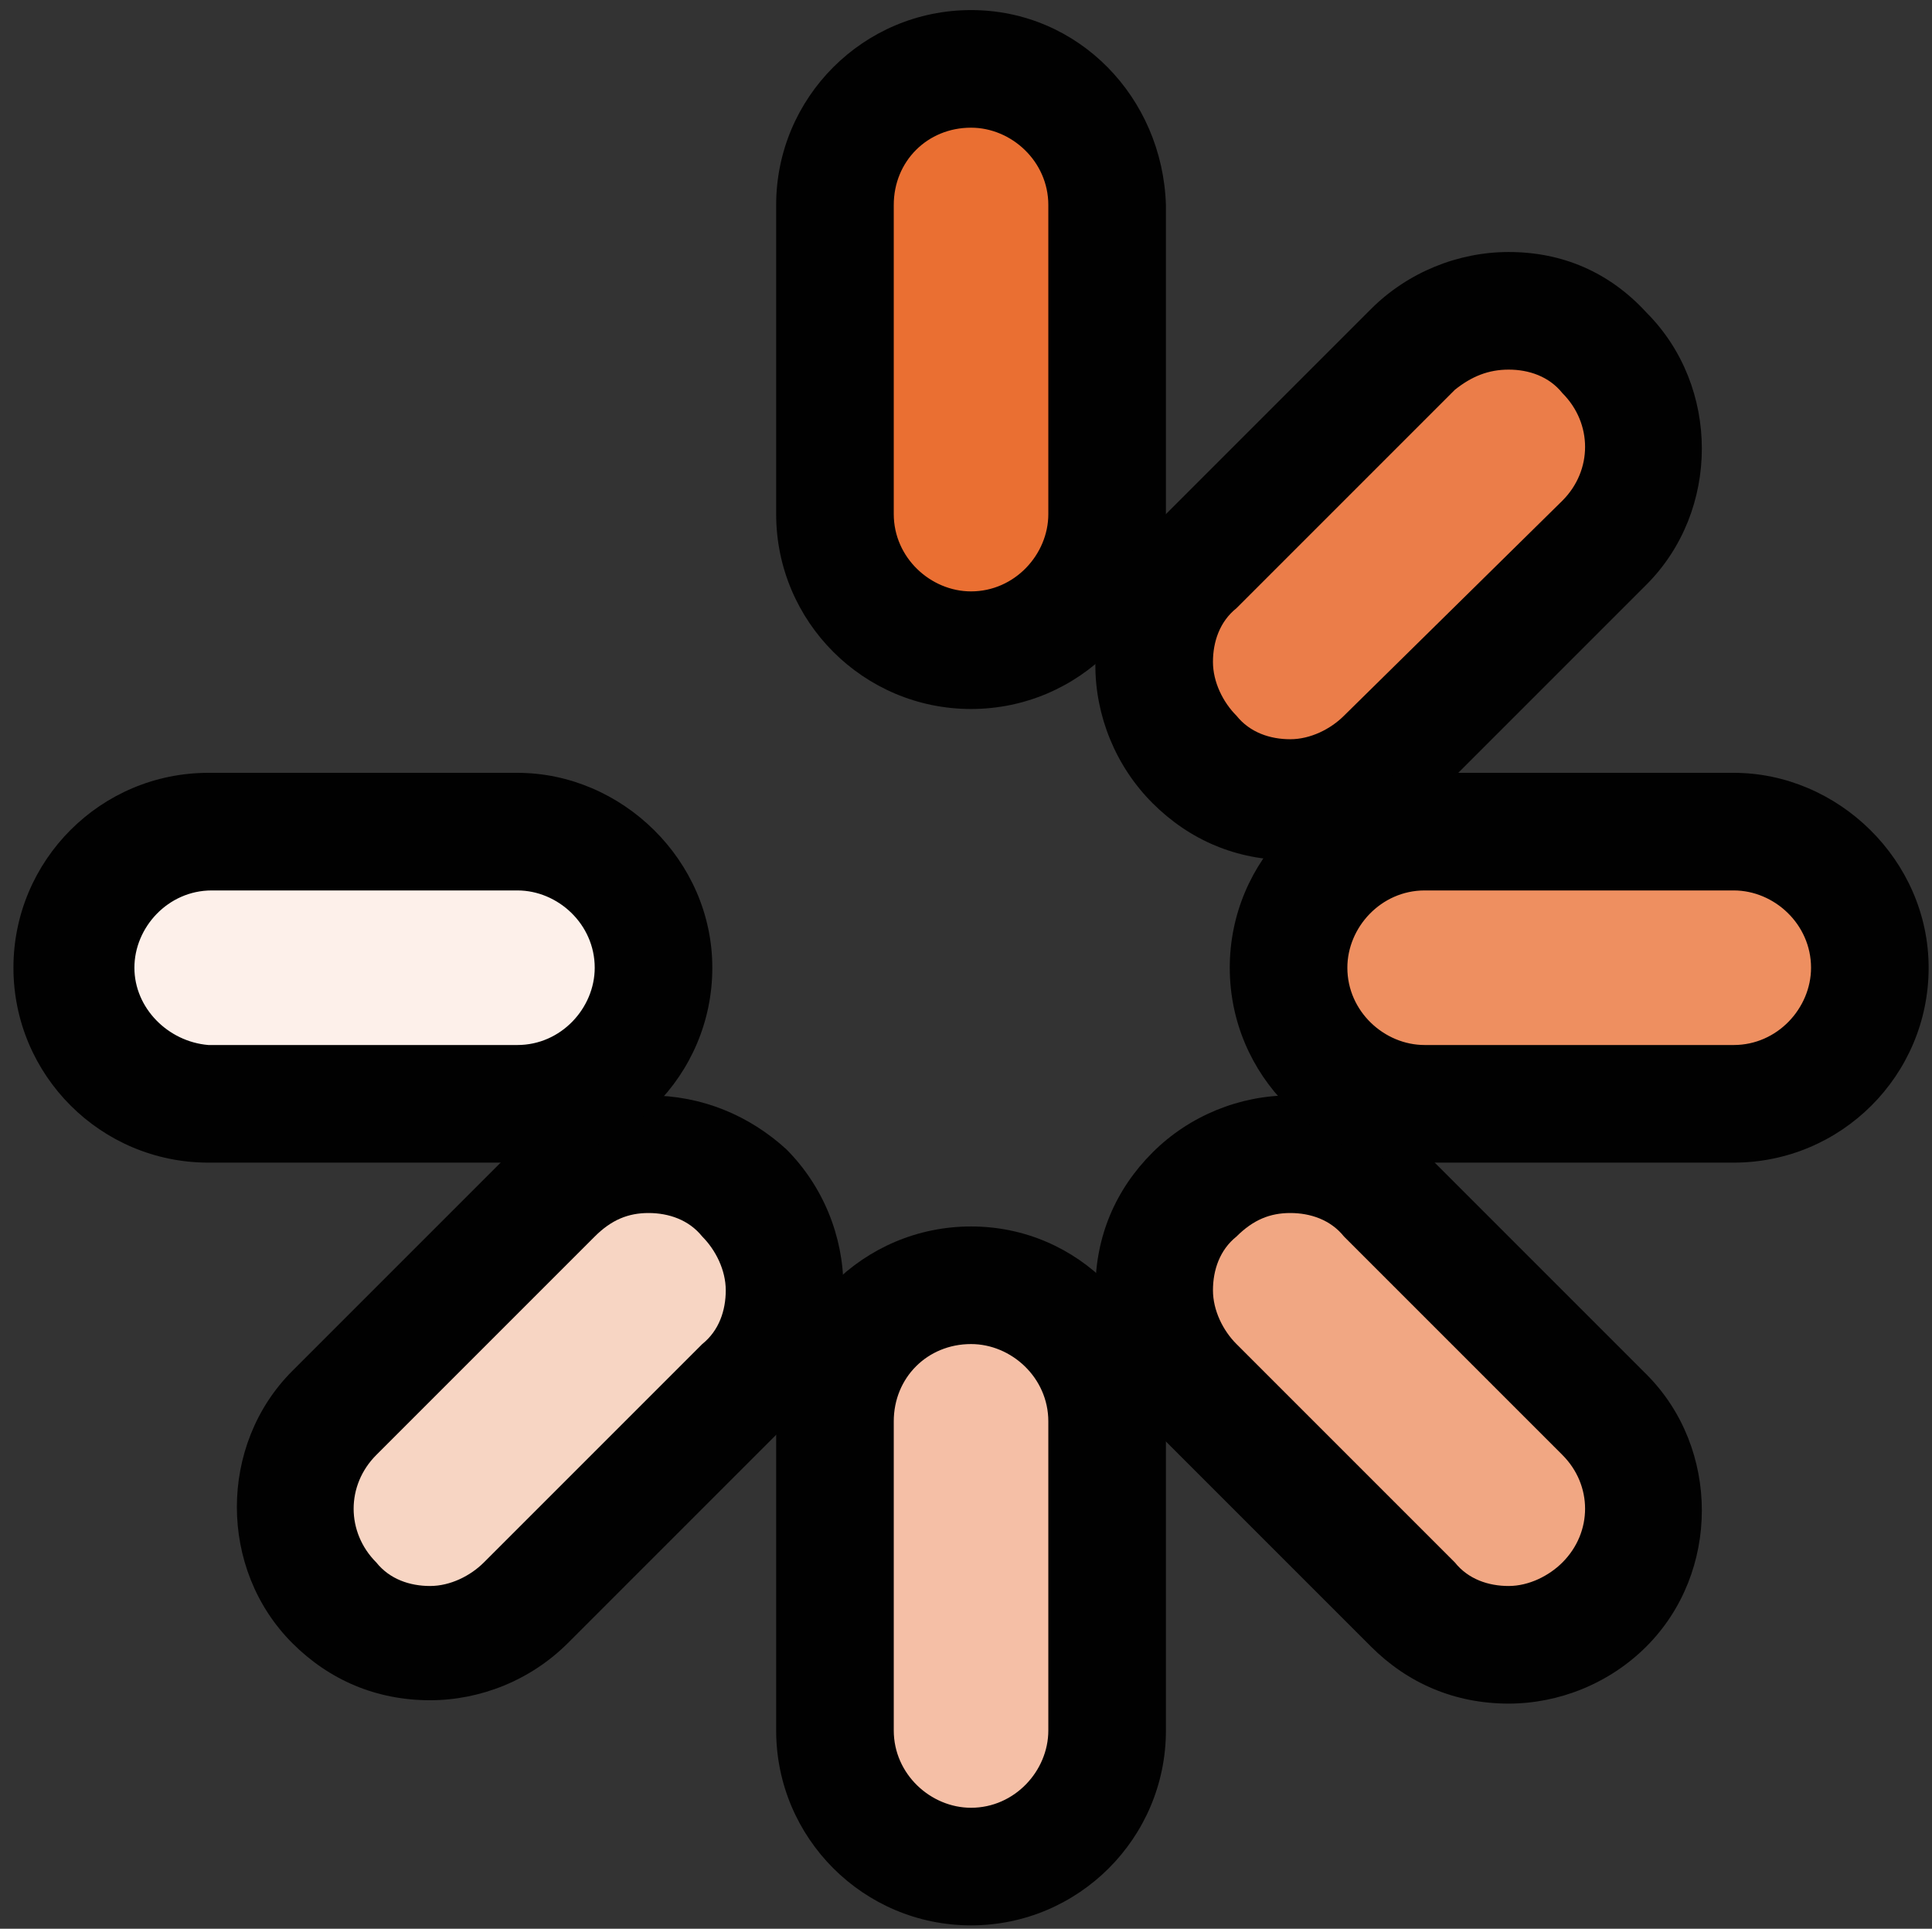
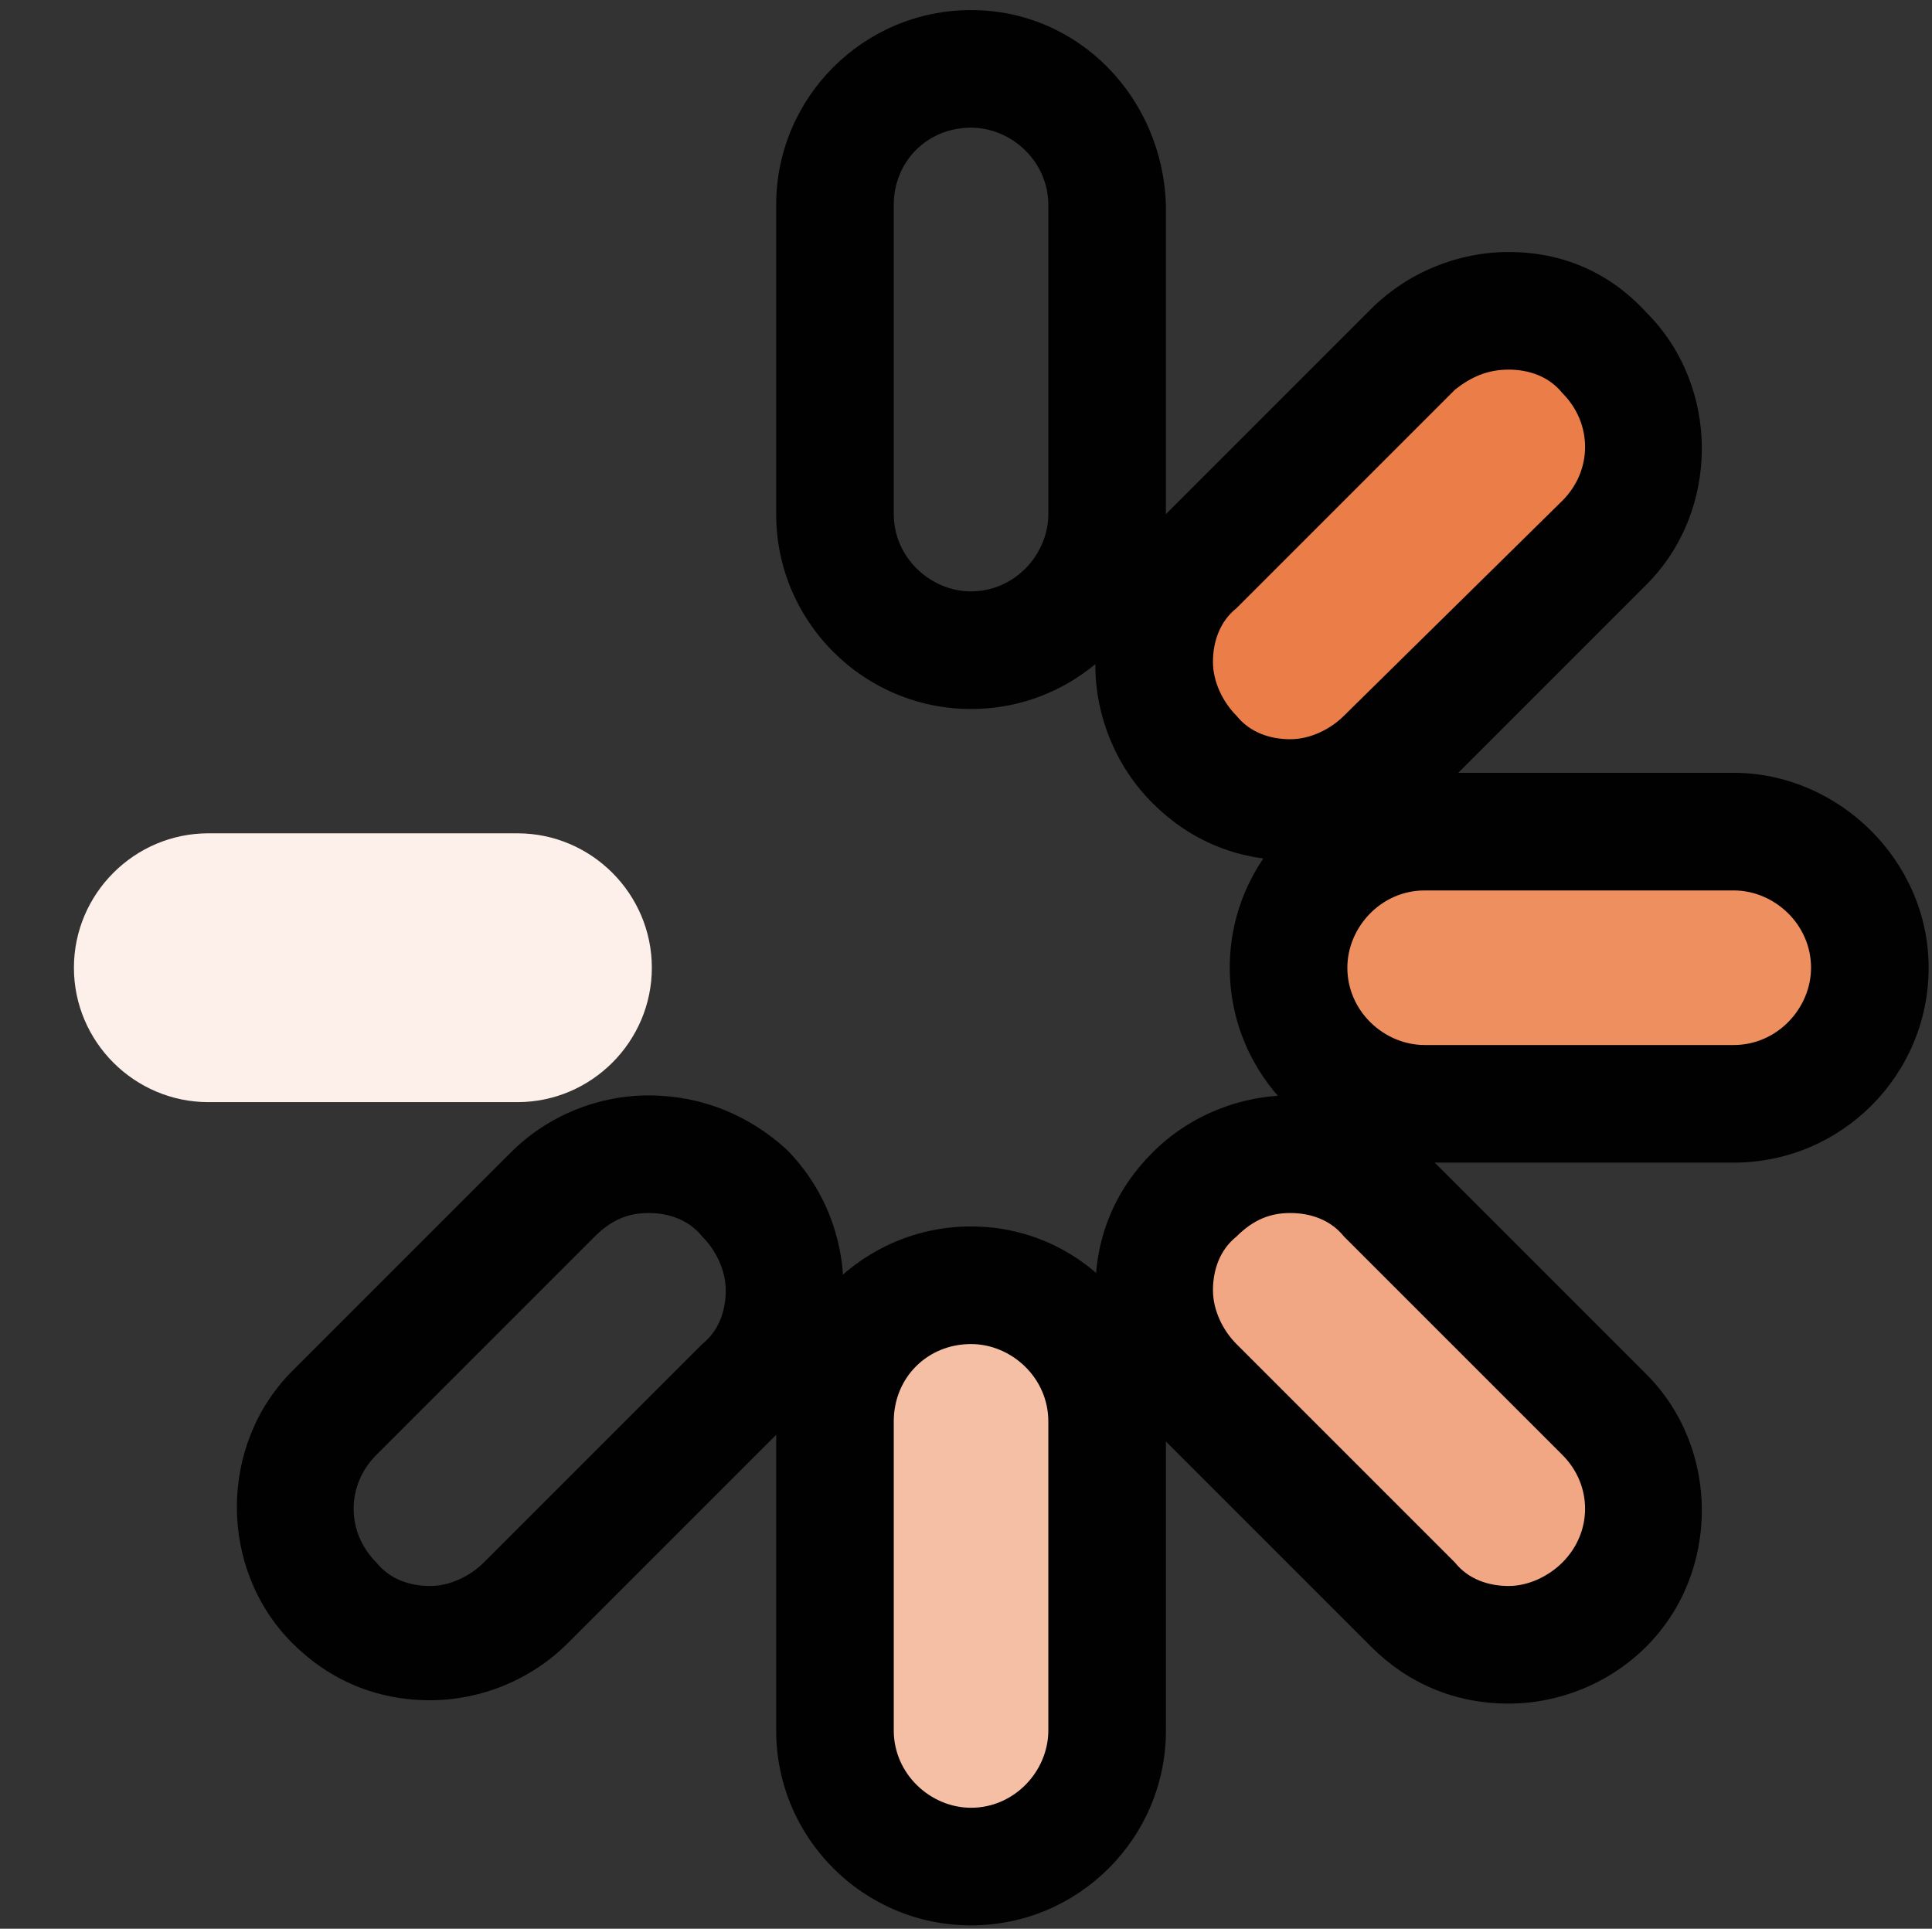
<svg xmlns="http://www.w3.org/2000/svg" version="1.1" id="Layer_1" x="0px" y="0px" viewBox="0 0 57.5 57.4" style="enable-background:new 0 0 57.5 57.4;" xml:space="preserve">
  <rect x="0" y="0" width="57.5" height="57.4" fill="#333333" stroke="none" />
  <style type="text/css">
	.st0{fill:#EA6F32;}
	.st1{fill:#010101;}
	.st2{fill:#F5BFA6;}
	.st3{fill:#F7D5C3;}
	.st4{fill:#EB7D49;}
	.st5{fill:#F1A783;}
	.st6{fill:#FDF0EA;}
	.st7{fill:#EE8F60;}
</style>
  <g>
    <g>
-       <path class="st0" d="M28.9,19.3c-2.2,0-4-1.8-4-4V6.1c0-2.2,1.8-4,4-4s4,1.8,4,4v9.2C32.9,17.5,31.1,19.3,28.9,19.3z" />
      <path class="st1" d="M28.9,3.8c1.2,0,2.3,1,2.3,2.3v9.2c0,1.2-1,2.3-2.3,2.3c-1.2,0-2.3-1-2.3-2.3V6.1C26.6,4.8,27.6,3.8,28.9,3.8     M28.9,0.3c-3.2,0-5.8,2.6-5.8,5.8v9.2c0,3.2,2.6,5.8,5.8,5.8c3.2,0,5.8-2.6,5.8-5.8V6.1C34.6,2.9,32.1,0.3,28.9,0.3L28.9,0.3z" />
    </g>
    <g>
      <path class="st2" d="M28.9,55.4c-2.2,0-4-1.8-4-4v-9.2c0-2.2,1.8-4,4-4s4,1.8,4,4v9.2C32.9,53.7,31.1,55.4,28.9,55.4z" />
      <path class="st1" d="M28.9,40c1.2,0,2.3,1,2.3,2.3v9.2c0,1.2-1,2.3-2.3,2.3c-1.2,0-2.3-1-2.3-2.3v-9.2C26.6,41,27.6,40,28.9,40     M28.9,36.5c-3.2,0-5.8,2.6-5.8,5.8v9.2c0,3.2,2.6,5.8,5.8,5.8c3.2,0,5.8-2.6,5.8-5.8v-9.2C34.6,39.1,32.1,36.5,28.9,36.5    L28.9,36.5z" />
    </g>
    <g>
-       <path class="st3" d="M12.8,48.8c-1.1,0-2.1-0.4-2.8-1.2c-1.6-1.6-1.6-4.1,0-5.7l6.5-6.5c0.8-0.8,1.8-1.2,2.8-1.2s2.1,0.4,2.8,1.2    c0.8,0.8,1.2,1.8,1.2,2.8c0,1.1-0.4,2.1-1.2,2.8l-6.5,6.5C14.9,48.4,13.9,48.8,12.8,48.8z" />
      <path class="st1" d="M19.3,36.1c0.6,0,1.2,0.2,1.6,0.7c0.4,0.4,0.7,1,0.7,1.6c0,0.6-0.2,1.2-0.7,1.6l-6.5,6.5    c-0.4,0.4-1,0.7-1.6,0.7c-0.6,0-1.2-0.2-1.6-0.7c-0.9-0.9-0.9-2.3,0-3.2l6.5-6.5C18.2,36.3,18.7,36.1,19.3,36.1 M19.3,32.6    c-1.5,0-3,0.6-4.1,1.7l-6.5,6.5c-2.2,2.2-2.2,5.9,0,8.1c1.1,1.1,2.5,1.7,4.1,1.7c1.5,0,3-0.6,4.1-1.7l6.5-6.5    c1.1-1.1,1.7-2.5,1.7-4.1c0-1.5-0.6-3-1.7-4.1C22.3,33.2,20.9,32.6,19.3,32.6L19.3,32.6z" />
    </g>
    <g>
      <path class="st4" d="M38.4,23.7c-1.1,0-2.1-0.4-2.8-1.2c-0.8-0.8-1.2-1.8-1.2-2.8c0-1.1,0.4-2.1,1.2-2.8l6.5-6.5    c0.8-0.8,1.8-1.2,2.8-1.2c1.1,0,2.1,0.4,2.8,1.2c1.6,1.6,1.6,4.1,0,5.7l-6.5,6.5C40.5,23.3,39.5,23.7,38.4,23.7z" />
      <path class="st1" d="M44.9,11c0.6,0,1.2,0.2,1.6,0.7c0.9,0.9,0.9,2.3,0,3.2L40,21.3c-0.4,0.4-1,0.7-1.6,0.7    c-0.6,0-1.2-0.2-1.6-0.7c-0.4-0.4-0.7-1-0.7-1.6s0.2-1.2,0.7-1.6l6.5-6.5C43.8,11.2,44.3,11,44.9,11 M44.9,7.5    c-1.5,0-3,0.6-4.1,1.7l-6.5,6.5c-1.1,1.1-1.7,2.5-1.7,4.1c0,1.5,0.6,3,1.7,4.1c1.1,1.1,2.5,1.7,4.1,1.7c1.5,0,3-0.6,4.1-1.7    l6.5-6.5c2.2-2.2,2.2-5.9,0-8.1C47.9,8.1,46.5,7.5,44.9,7.5L44.9,7.5z" />
    </g>
    <g>
      <path class="st5" d="M44.9,48.8c-1.1,0-2.1-0.4-2.8-1.2l-6.5-6.5c-0.8-0.8-1.2-1.8-1.2-2.8s0.4-2.1,1.2-2.8    c0.8-0.8,1.8-1.2,2.8-1.2c1.1,0,2.1,0.4,2.8,1.2l6.5,6.5c1.6,1.6,1.6,4.1,0,5.7C47,48.4,46,48.8,44.9,48.8z" />
      <path class="st1" d="M38.4,36.1c0.6,0,1.2,0.2,1.6,0.7l6.5,6.5c0.9,0.9,0.9,2.3,0,3.2c-0.4,0.4-1,0.7-1.6,0.7    c-0.6,0-1.2-0.2-1.6-0.7l-6.5-6.5c-0.4-0.4-0.7-1-0.7-1.6c0-0.6,0.2-1.2,0.7-1.6C37.3,36.3,37.8,36.1,38.4,36.1 M38.4,32.6    c-1.5,0-3,0.6-4.1,1.7c-1.1,1.1-1.7,2.5-1.7,4.1c0,1.5,0.6,3,1.7,4.1l6.5,6.5c1.1,1.1,2.5,1.7,4.1,1.7c1.5,0,3-0.6,4.1-1.7    c2.2-2.2,2.2-5.9,0-8.1l-6.5-6.5C41.4,33.2,40,32.6,38.4,32.6L38.4,32.6z" />
    </g>
    <g>
      <path class="st6" d="M6.2,32.8c-2.2,0-4-1.8-4-4s1.8-4,4-4h9.2c2.2,0,4,1.8,4,4s-1.8,4-4,4H6.2z" />
-       <path class="st1" d="M15.4,26.5c1.2,0,2.3,1,2.3,2.3c0,1.2-1,2.3-2.3,2.3H6.2C5,31,4,30,4,28.8c0-1.2,1-2.3,2.3-2.3H15.4 M15.4,23    H6.2c-3.2,0-5.8,2.6-5.8,5.8s2.6,5.8,5.8,5.8h9.2c3.2,0,5.8-2.6,5.8-5.8S18.5,23,15.4,23L15.4,23z" />
    </g>
    <g>
      <path class="st7" d="M42.4,32.8c-2.2,0-4-1.8-4-4s1.8-4,4-4h9.2c2.2,0,4,1.8,4,4s-1.8,4-4,4H42.4z" />
      <path class="st1" d="M51.6,26.5c1.2,0,2.3,1,2.3,2.3c0,1.2-1,2.3-2.3,2.3h-9.2c-1.2,0-2.3-1-2.3-2.3c0-1.2,1-2.3,2.3-2.3H51.6     M51.6,23h-9.2c-3.2,0-5.8,2.6-5.8,5.8s2.6,5.8,5.8,5.8h9.2c3.2,0,5.8-2.6,5.8-5.8S54.7,23,51.6,23L51.6,23z" />
    </g>
  </g>
</svg>